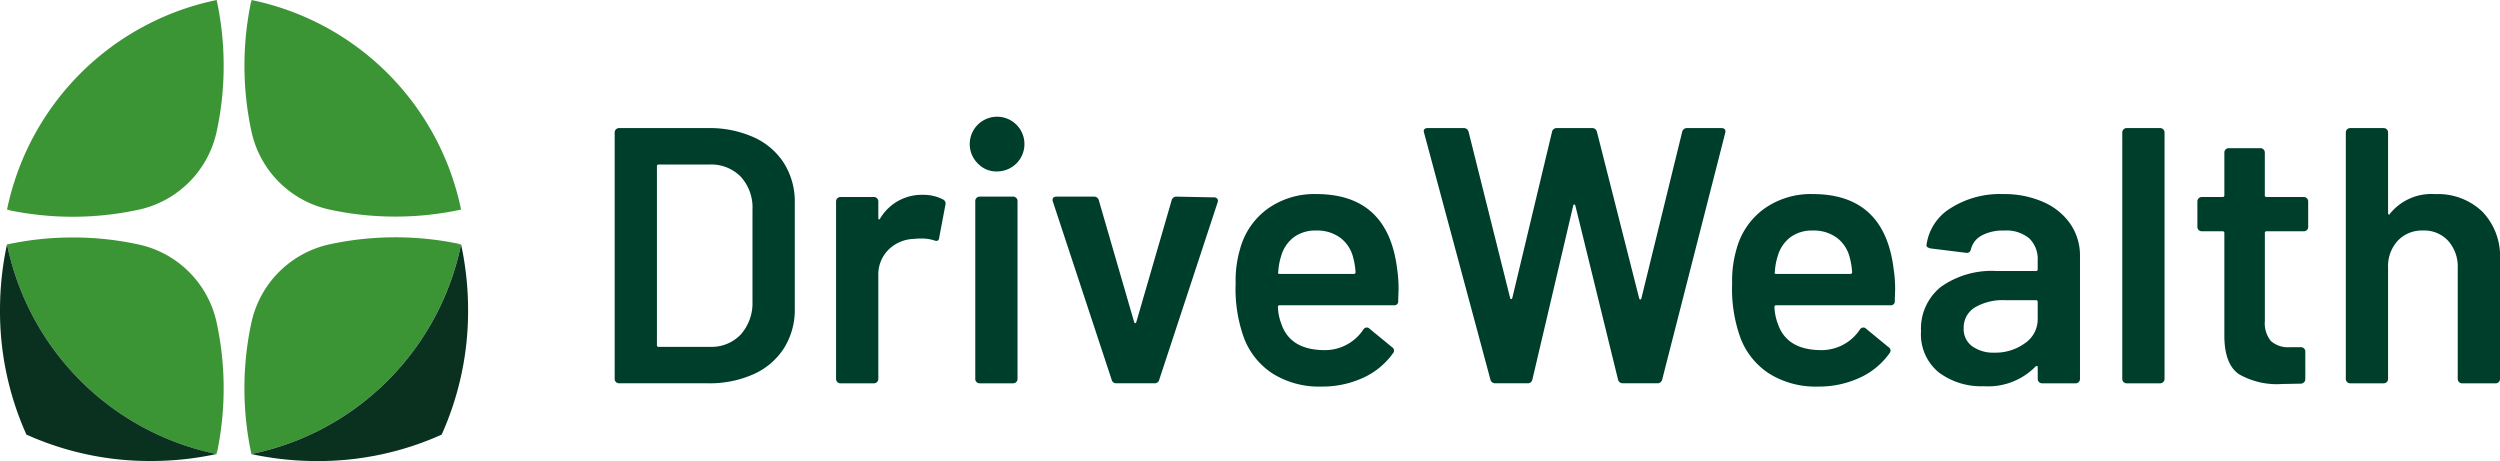
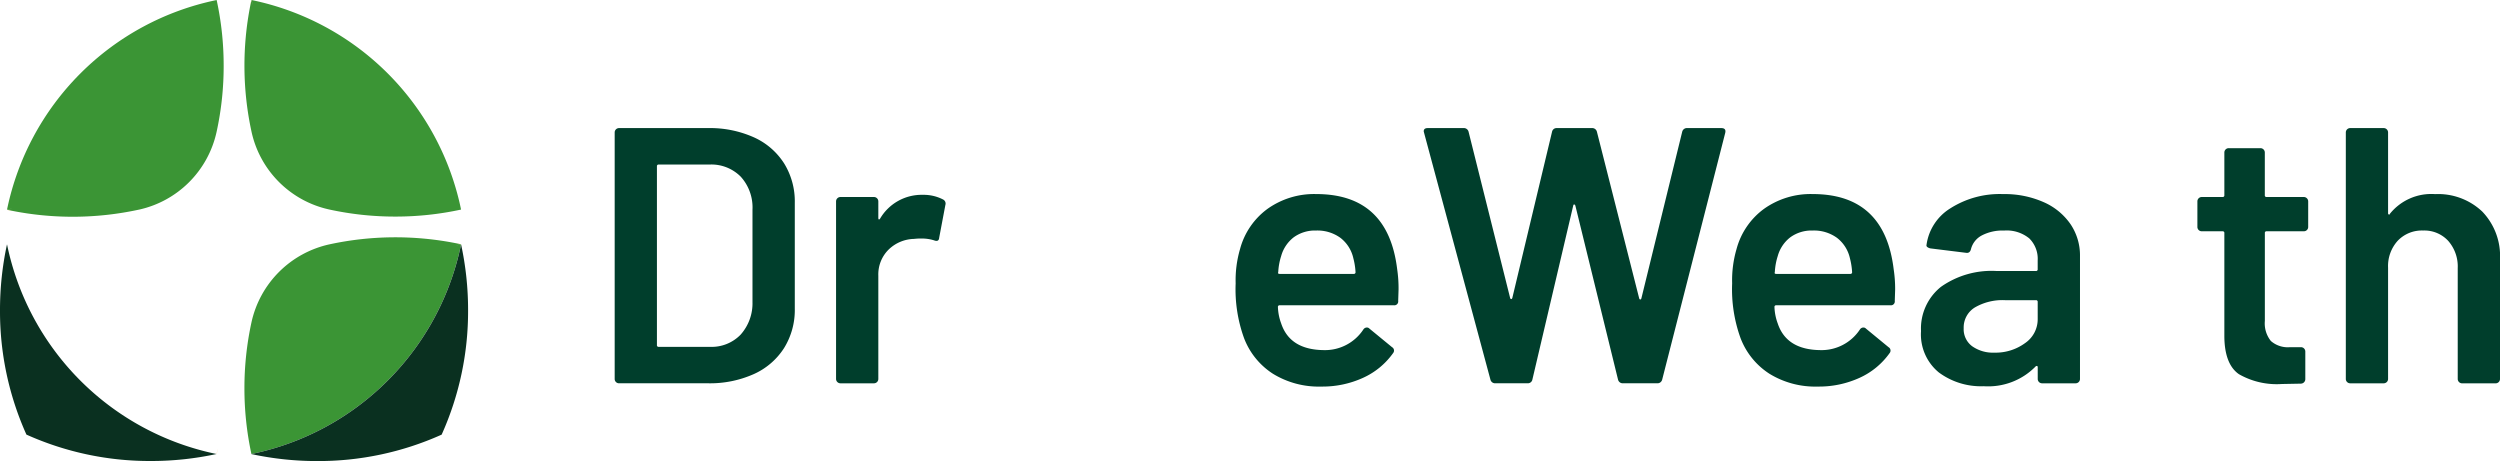
<svg xmlns="http://www.w3.org/2000/svg" width="276.006" height="50.902" viewBox="0 0 276.006 50.902">
  <g id="Group_31" data-name="Group 31" transform="translate(-212.815 -422.936)">
    <g id="Group_30" data-name="Group 30">
      <path id="Path_239" data-name="Path 239" d="M280.818,465.113a.466.466,0,0,1-.141-.343V437.56a.481.481,0,0,1,.483-.483h9.822a11.875,11.875,0,0,1,5.032,1.006,7.707,7.707,0,0,1,3.361,2.879,7.978,7.978,0,0,1,1.187,4.367V457a7.978,7.978,0,0,1-1.187,4.367,7.7,7.7,0,0,1-3.361,2.879,11.86,11.86,0,0,1-5.032,1.006H281.16A.466.466,0,0,1,280.818,465.113Zm4.73-3.885h5.635a4.449,4.449,0,0,0,3.4-1.348,5.191,5.191,0,0,0,1.308-3.6V446.093a5.057,5.057,0,0,0-1.288-3.642,4.564,4.564,0,0,0-3.462-1.349h-5.6a.178.178,0,0,0-.2.2v19.724A.177.177,0,0,0,285.548,461.228Z" fill="#003e2c" />
      <path id="Path_240" data-name="Path 240" d="M316.945,444.967a.5.5,0,0,1,.241.6l-.684,3.623q-.041.483-.563.281a4.5,4.5,0,0,0-1.41-.2,6.226,6.226,0,0,0-.8.04,4.162,4.162,0,0,0-2.818,1.188,3.854,3.854,0,0,0-1.127,2.878V464.77a.481.481,0,0,1-.483.484h-3.7a.483.483,0,0,1-.483-.484v-19.6a.485.485,0,0,1,.483-.484h3.7a.483.483,0,0,1,.483.484v1.811c0,.108.02.168.06.181s.087-.02.141-.1a5.316,5.316,0,0,1,4.71-2.616A4.661,4.661,0,0,1,316.945,444.967Z" fill="#003e2c" />
-       <path id="Path_241" data-name="Path 241" d="M320.849,441.062a3.02,3.02,0,1,1,2.053.8A2.778,2.778,0,0,1,320.849,441.062Zm-.221,24.051a.463.463,0,0,1-.141-.343V445.128a.481.481,0,0,1,.483-.484h3.7a.481.481,0,0,1,.483.484V464.77a.481.481,0,0,1-.483.484h-3.7A.463.463,0,0,1,320.628,465.113Z" fill="#003e2c" />
-       <path id="Path_242" data-name="Path 242" d="M335.541,464.851l-6.481-19.643a.447.447,0,0,1-.04-.2c0-.242.147-.363.443-.363h4.1a.53.53,0,0,1,.563.4l3.9,13.444c.027.081.067.121.121.121s.094-.04.121-.121l3.9-13.444a.531.531,0,0,1,.564-.4l4.106.08a.453.453,0,0,1,.362.142.442.442,0,0,1,.04.423l-6.44,19.562a.506.506,0,0,1-.524.4h-4.226A.5.5,0,0,1,335.541,464.851Z" fill="#003e2c" />
      <path id="Path_243" data-name="Path 243" d="M367.219,454.909l-.04,1.248a.427.427,0,0,1-.483.482H354.1a.178.178,0,0,0-.2.2,5.746,5.746,0,0,0,.362,1.811q.966,2.9,4.71,2.939a5.074,5.074,0,0,0,4.347-2.254.474.474,0,0,1,.4-.242.385.385,0,0,1,.282.121l2.5,2.052a.43.43,0,0,1,.121.645,8.228,8.228,0,0,1-3.321,2.737,10.778,10.778,0,0,1-4.609.966,9.656,9.656,0,0,1-5.333-1.409,8.1,8.1,0,0,1-3.2-3.945,15.832,15.832,0,0,1-.925-6.038,12.24,12.24,0,0,1,.483-3.783,8.065,8.065,0,0,1,3.039-4.448,8.864,8.864,0,0,1,5.374-1.63q7.929,0,8.936,8.292A14.394,14.394,0,0,1,367.219,454.909Zm-11.572-5.776a3.938,3.938,0,0,0-1.389,2.073,7,7,0,0,0-.322,1.77c-.054.135,0,.2.161.2h8.172a.178.178,0,0,0,.2-.2,7.638,7.638,0,0,0-.242-1.529,3.908,3.908,0,0,0-1.429-2.254,4.316,4.316,0,0,0-2.676-.806A3.989,3.989,0,0,0,355.647,449.133Z" fill="#003e2c" />
      <path id="Path_244" data-name="Path 244" d="M377.363,464.851,370.037,437.6l-.04-.161c0-.241.147-.362.443-.362h3.944a.532.532,0,0,1,.564.4l4.589,18.356q.039.12.12.12c.054,0,.094-.04.121-.12l4.388-18.356a.506.506,0,0,1,.523-.4h3.864a.532.532,0,0,1,.564.4l4.669,18.4c.026.08.067.121.121.121s.094-.041.12-.121l4.509-18.4a.53.53,0,0,1,.563-.4h3.744c.375,0,.523.175.443.523l-6.964,27.251a.531.531,0,0,1-.564.4h-3.743a.53.53,0,0,1-.564-.4l-4.709-19.2c-.028-.081-.068-.128-.121-.141s-.1.034-.121.141l-4.508,19.2a.506.506,0,0,1-.523.4h-3.543A.529.529,0,0,1,377.363,464.851Z" fill="#003e2c" />
      <path id="Path_245" data-name="Path 245" d="M422.043,454.909l-.04,1.248a.427.427,0,0,1-.483.482h-12.6a.178.178,0,0,0-.2.2,5.745,5.745,0,0,0,.362,1.811q.966,2.9,4.71,2.939a5.074,5.074,0,0,0,4.347-2.254.472.472,0,0,1,.4-.242.386.386,0,0,1,.282.121l2.495,2.052a.43.43,0,0,1,.122.645,8.228,8.228,0,0,1-3.321,2.737,10.785,10.785,0,0,1-4.609.966,9.66,9.66,0,0,1-5.334-1.409,8.1,8.1,0,0,1-3.2-3.945,15.829,15.829,0,0,1-.926-6.038,12.271,12.271,0,0,1,.483-3.783,8.076,8.076,0,0,1,3.039-4.448,8.868,8.868,0,0,1,5.374-1.63q7.93,0,8.936,8.292A14.383,14.383,0,0,1,422.043,454.909Zm-11.572-5.776a3.938,3.938,0,0,0-1.389,2.073,7,7,0,0,0-.322,1.77c-.054.135,0,.2.161.2h8.171a.178.178,0,0,0,.2-.2,7.71,7.71,0,0,0-.242-1.529,3.908,3.908,0,0,0-1.429-2.254,4.317,4.317,0,0,0-2.677-.806A3.986,3.986,0,0,0,410.471,449.133Z" fill="#003e2c" />
      <path id="Path_246" data-name="Path 246" d="M438.426,445.248a7.02,7.02,0,0,1,2.978,2.435,6.15,6.15,0,0,1,1.047,3.523V464.77a.481.481,0,0,1-.483.484h-3.7a.48.48,0,0,1-.483-.484v-1.288c0-.08-.027-.127-.081-.14a.167.167,0,0,0-.161.06,7.326,7.326,0,0,1-5.716,2.174,7.816,7.816,0,0,1-4.971-1.53A5.424,5.424,0,0,1,424.9,459.5a5.9,5.9,0,0,1,2.194-4.891,9.672,9.672,0,0,1,6.179-1.751h4.307a.178.178,0,0,0,.2-.2v-.967a3.169,3.169,0,0,0-.926-2.434,3.938,3.938,0,0,0-2.777-.867,4.94,4.94,0,0,0-2.476.544,2.364,2.364,0,0,0-1.187,1.51c-.081.321-.269.456-.564.4l-3.9-.483a.842.842,0,0,1-.341-.141.227.227,0,0,1-.1-.261,5.641,5.641,0,0,1,2.636-4.026,10.134,10.134,0,0,1,5.817-1.569A10.626,10.626,0,0,1,438.426,445.248Zm-2.053,15.578a3.183,3.183,0,0,0,1.409-2.656v-1.893a.178.178,0,0,0-.2-.2H434.2a6.061,6.061,0,0,0-3.361.806,2.584,2.584,0,0,0-1.228,2.294,2.335,2.335,0,0,0,.946,1.992,3.978,3.978,0,0,0,2.436.7A5.512,5.512,0,0,0,436.373,460.826Z" fill="#003e2c" />
-       <path id="Path_247" data-name="Path 247" d="M447.261,465.113a.463.463,0,0,1-.141-.343V437.56a.481.481,0,0,1,.483-.483h3.7a.481.481,0,0,1,.483.483v27.21a.481.481,0,0,1-.483.484h-3.7A.464.464,0,0,1,447.261,465.113Z" fill="#003e2c" />
      <path id="Path_248" data-name="Path 248" d="M467.507,448.328a.465.465,0,0,1-.342.14H463.06a.178.178,0,0,0-.2.2v9.7a3.1,3.1,0,0,0,.664,2.214,2.837,2.837,0,0,0,2.113.683h1.207a.481.481,0,0,1,.483.484v3.018a.5.5,0,0,1-.483.524l-2.093.04A8.406,8.406,0,0,1,460,464.248q-1.57-1.087-1.611-4.107V448.67a.178.178,0,0,0-.2-.2h-2.294a.478.478,0,0,1-.483-.483v-2.817a.481.481,0,0,1,.483-.484h2.294a.177.177,0,0,0,.2-.2v-4.709a.48.48,0,0,1,.483-.483h3.5a.481.481,0,0,1,.484.483v4.709a.177.177,0,0,0,.2.2h4.105a.485.485,0,0,1,.484.484v2.817A.467.467,0,0,1,467.507,448.328Z" fill="#003e2c" />
      <path id="Path_249" data-name="Path 249" d="M486.869,446.3a7.085,7.085,0,0,1,1.952,5.273v13.2a.481.481,0,0,1-.483.484h-3.7a.483.483,0,0,1-.484-.484V452.534a4.281,4.281,0,0,0-1.046-3,3.579,3.579,0,0,0-2.777-1.148,3.676,3.676,0,0,0-2.8,1.128,4.157,4.157,0,0,0-1.067,2.979V464.77a.481.481,0,0,1-.482.484h-3.7a.481.481,0,0,1-.483-.484V437.56a.481.481,0,0,1,.483-.483h3.7a.481.481,0,0,1,.482.483v8.9a.162.162,0,0,0,.081.161c.053.026.094,0,.121-.081a5.867,5.867,0,0,1,4.991-2.173A7.087,7.087,0,0,1,486.869,446.3Z" fill="#003e2c" />
    </g>
    <g id="Group_11" data-name="Group 11">
      <g id="Group_10" data-name="Group 10">
        <g id="Group_3" data-name="Group 3">
          <g id="Group_2" data-name="Group 2">
            <path id="Path_12" data-name="Path 12" d="M236.729,473.039a.089.089,0,0,1,0,.023h0c.038-.186.076-.37.111-.556C236.811,472.683,236.769,472.861,236.729,473.039Zm0,0a.089.089,0,0,1,0,.023h0c.038-.186.076-.37.111-.556C236.811,472.683,236.769,472.861,236.729,473.039Zm0,0a.089.089,0,0,1,0,.023h0c.038-.186.076-.37.111-.556C236.811,472.683,236.769,472.861,236.729,473.039Zm0,0a.089.089,0,0,1,0,.023h0c.038-.186.076-.37.111-.556C236.811,472.683,236.769,472.861,236.729,473.039Zm0,0a.089.089,0,0,1,0,.023h0c.038-.186.076-.37.111-.556C236.811,472.683,236.769,472.861,236.729,473.039Z" fill="#ff9d00" />
-             <path id="Path_13" data-name="Path 13" d="M220.85,449.152a34.013,34.013,0,0,1,7.219.765l.109.023a11.245,11.245,0,0,1,8.537,8.525l.015.071a34.444,34.444,0,0,1,.125,13.957v.012c-.042.179-.083.357-.121.537-.038-.18-.08-.358-.121-.537.035.186.07.371.111.556a29.737,29.737,0,0,1-23.131-23.135h0a.061.061,0,0,0,.032-.006A34.135,34.135,0,0,1,220.85,449.152Z" fill="#3b9535" />
            <path id="Path_14" data-name="Path 14" d="M236.852,472.5c-.036.186-.071.371-.112.556h0a.082.082,0,0,0,0-.022C236.769,472.861,236.811,472.683,236.852,472.5Z" fill="#ff9d00" />
          </g>
          <path id="Path_15" data-name="Path 15" d="M213.584,449.928a34.278,34.278,0,0,0-.769,7.247,33.168,33.168,0,0,0,2.917,13.741,33.17,33.17,0,0,0,13.741,2.916,34.131,34.131,0,0,0,7.252-.773h0a29.737,29.737,0,0,1-23.131-23.134h0Z" fill="#0a3020" />
        </g>
        <g id="Group_5" data-name="Group 5">
          <g id="Group_4" data-name="Group 4">
            <path id="Path_16" data-name="Path 16" d="M213.61,446.086a.045.045,0,0,1-.023,0h0c.186.038.371.076.556.112C213.967,446.166,213.788,446.125,213.61,446.086Zm0,0a.045.045,0,0,1-.023,0h0c.186.038.371.076.556.112C213.967,446.166,213.788,446.125,213.61,446.086Zm0,0a.045.045,0,0,1-.023,0h0c.186.038.371.076.556.112C213.967,446.166,213.788,446.125,213.61,446.086Zm0,0a.045.045,0,0,1-.023,0h0c.186.038.371.076.556.112C213.967,446.166,213.788,446.125,213.61,446.086Zm0,0a.045.045,0,0,1-.023,0h0c.186.038.371.076.556.112C213.967,446.166,213.788,446.125,213.61,446.086Z" fill="#ff9d00" />
            <path id="Path_17" data-name="Path 17" d="M237.508,430.2a33.992,33.992,0,0,1-.765,7.223l-.024.108a11.251,11.251,0,0,1-8.527,8.542l-.071.014a34.45,34.45,0,0,1-13.962.125h-.013c-.179-.042-.358-.083-.536-.121.178-.038.357-.08.536-.121-.186.035-.37.07-.556.112a29.752,29.752,0,0,1,23.145-23.142h0a.059.059,0,0,0,.006.032A34.034,34.034,0,0,1,237.508,430.2Z" fill="#3b9535" />
            <path id="Path_18" data-name="Path 18" d="M214.146,446.21c-.186-.036-.37-.071-.556-.112h0a.045.045,0,0,0,.023,0C213.788,446.125,213.967,446.166,214.146,446.21Z" fill="#ff9d00" />
          </g>
        </g>
        <g id="Group_7" data-name="Group 7">
          <g id="Group_6" data-name="Group 6">
            <path id="Path_19" data-name="Path 19" d="M240.579,422.959a.059.059,0,0,1,0-.023h0c-.038.186-.076.371-.112.555C240.5,423.316,240.541,423.137,240.579,422.959Zm0,0a.059.059,0,0,1,0-.023h0c-.038.186-.076.371-.112.555C240.5,423.316,240.541,423.137,240.579,422.959Zm0,0a.059.059,0,0,1,0-.023h0c-.038.186-.076.371-.112.555C240.5,423.316,240.541,423.137,240.579,422.959Zm0,0a.059.059,0,0,1,0-.023h0c-.038.186-.076.371-.112.555C240.5,423.316,240.541,423.137,240.579,422.959Zm0,0a.059.059,0,0,1,0-.023h0c-.038.186-.076.371-.112.555C240.5,423.316,240.541,423.137,240.579,422.959Z" fill="#ff9d00" />
            <path id="Path_20" data-name="Path 20" d="M256.46,446.847a34.092,34.092,0,0,1-7.219-.765l-.108-.024a11.246,11.246,0,0,1-8.538-8.524l-.015-.071a34.422,34.422,0,0,1-.124-13.956v-.013c.042-.179.083-.357.121-.536.038.179.08.357.121.536-.035-.185-.07-.37-.112-.555a29.737,29.737,0,0,1,23.132,23.134h0c-.009,0-.023,0-.032.007A34.143,34.143,0,0,1,256.46,446.847Z" fill="#3b9535" />
-             <path id="Path_21" data-name="Path 21" d="M240.458,423.494c.036-.185.07-.369.112-.555h0a.045.045,0,0,0,0,.023C240.541,423.137,240.5,423.316,240.458,423.494Z" fill="#ff9d00" />
+             <path id="Path_21" data-name="Path 21" d="M240.458,423.494c.036-.185.07-.369.112-.555a.045.045,0,0,0,0,.023C240.541,423.137,240.5,423.316,240.458,423.494Z" fill="#ff9d00" />
          </g>
        </g>
        <g id="Group_9" data-name="Group 9">
          <g id="Group_8" data-name="Group 8">
            <path id="Path_22" data-name="Path 22" d="M263.7,449.912h.022c-.185-.038-.37-.076-.555-.111C263.343,449.834,263.522,449.874,263.7,449.912Zm0,0h.022c-.185-.038-.37-.076-.555-.111C263.343,449.834,263.522,449.874,263.7,449.912Zm0,0h.022c-.185-.038-.37-.076-.555-.111C263.343,449.834,263.522,449.874,263.7,449.912Zm0,0h.022c-.185-.038-.37-.076-.555-.111C263.343,449.834,263.522,449.874,263.7,449.912Zm0,0h.022c-.185-.038-.37-.076-.555-.111C263.343,449.834,263.522,449.874,263.7,449.912Z" fill="#ff9d00" />
            <path id="Path_23" data-name="Path 23" d="M239.8,465.8a34.124,34.124,0,0,1,.766-7.223l.009-.042a11.289,11.289,0,0,1,8.61-8.622h0a34.456,34.456,0,0,1,13.963-.125h.014c.178.042.356.083.535.121-.179.038-.357.08-.535.121.184-.035.37-.07.555-.112a29.752,29.752,0,0,1-23.145,23.142h0a.052.052,0,0,0-.007-.032A34.228,34.228,0,0,1,239.8,465.8Z" fill="#3b9535" />
            <path id="Path_24" data-name="Path 24" d="M263.165,449.791c.185.036.37.071.555.112h0a.081.081,0,0,0-.022,0C263.522,449.874,263.343,449.834,263.165,449.791Z" fill="#ff9d00" />
          </g>
          <path id="Path_25" data-name="Path 25" d="M240.579,473.07a34.306,34.306,0,0,0,7.25.768,33.176,33.176,0,0,0,13.746-2.918,33.184,33.184,0,0,0,2.918-13.747,34.161,34.161,0,0,0-.773-7.254h0a29.747,29.747,0,0,1-23.144,23.141v0Z" fill="#0a3020" />
        </g>
      </g>
    </g>
  </g>
</svg>